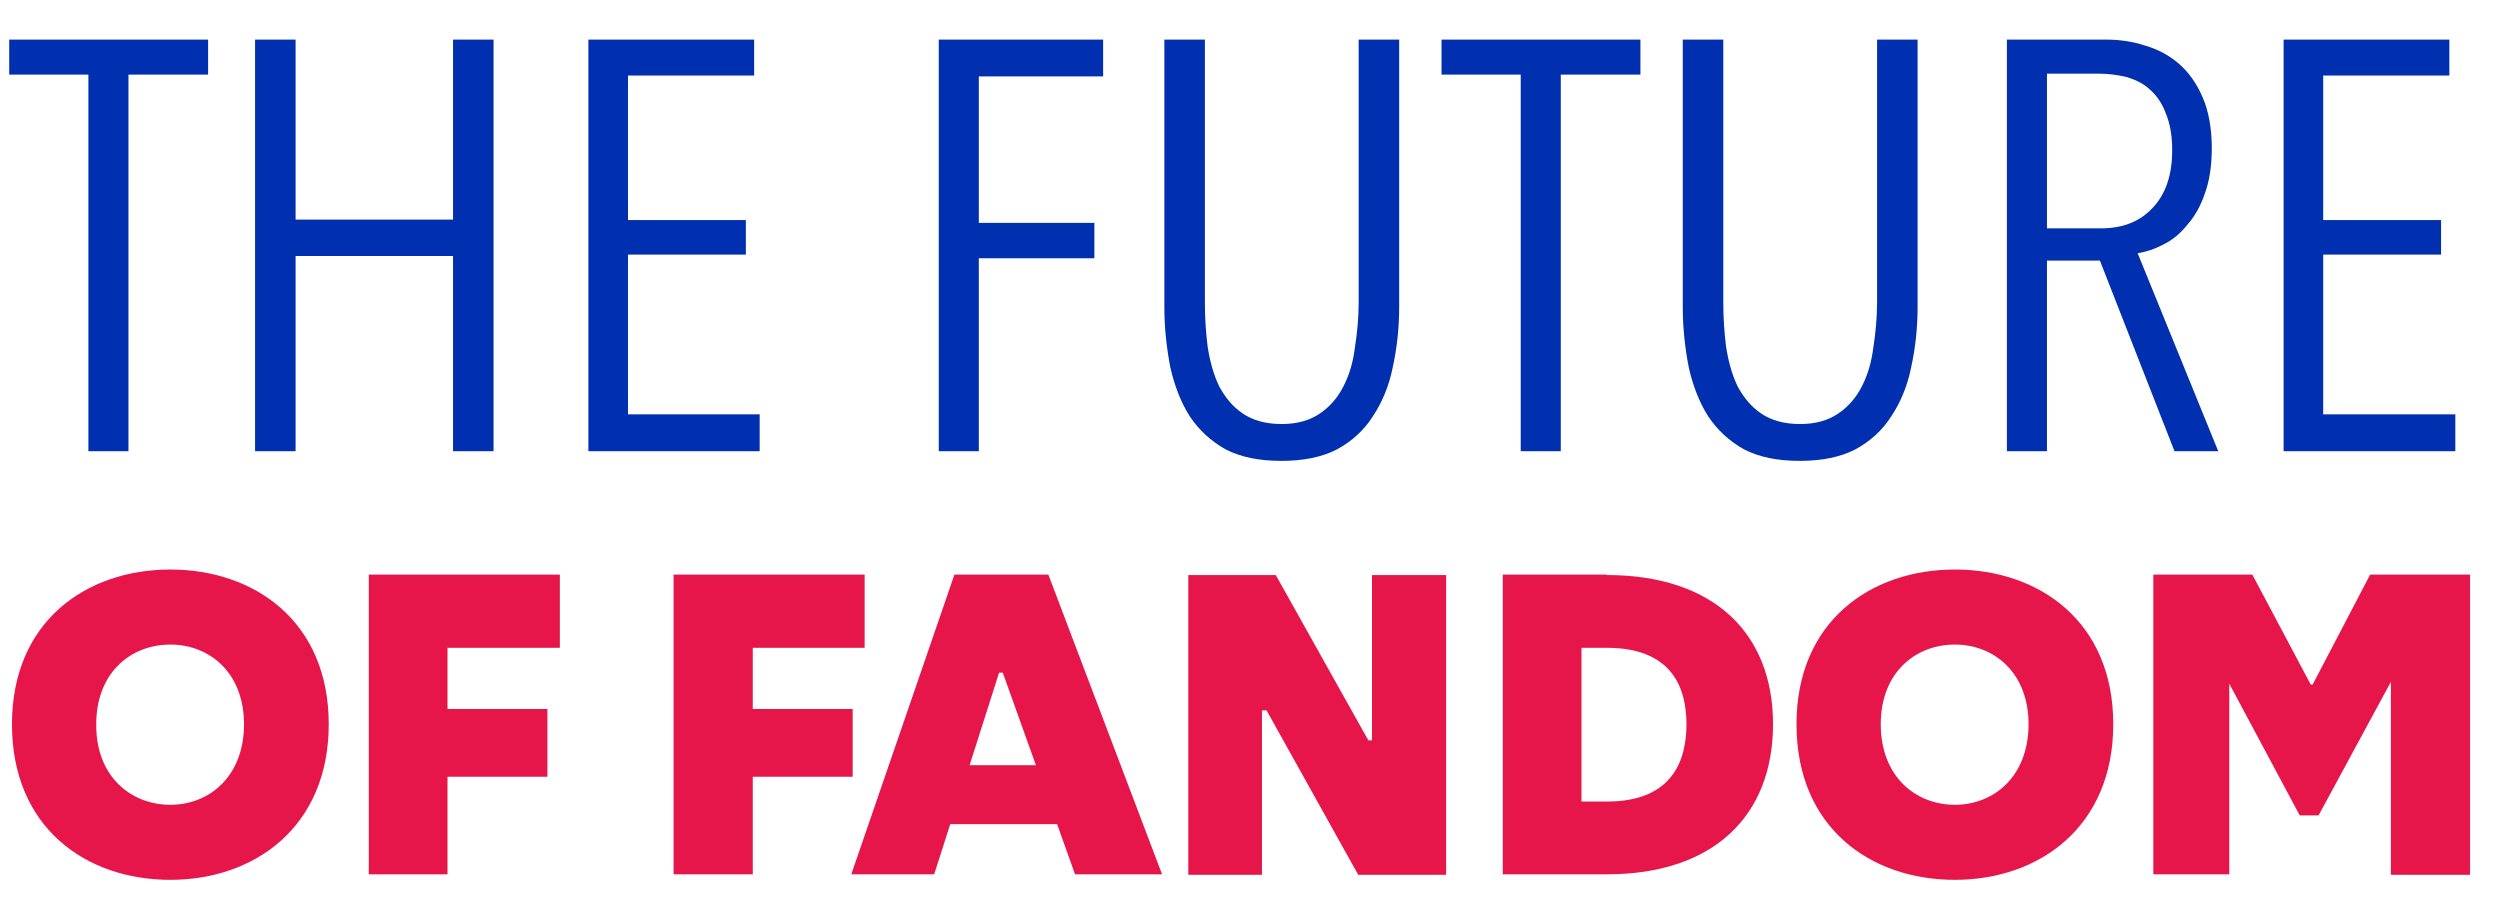
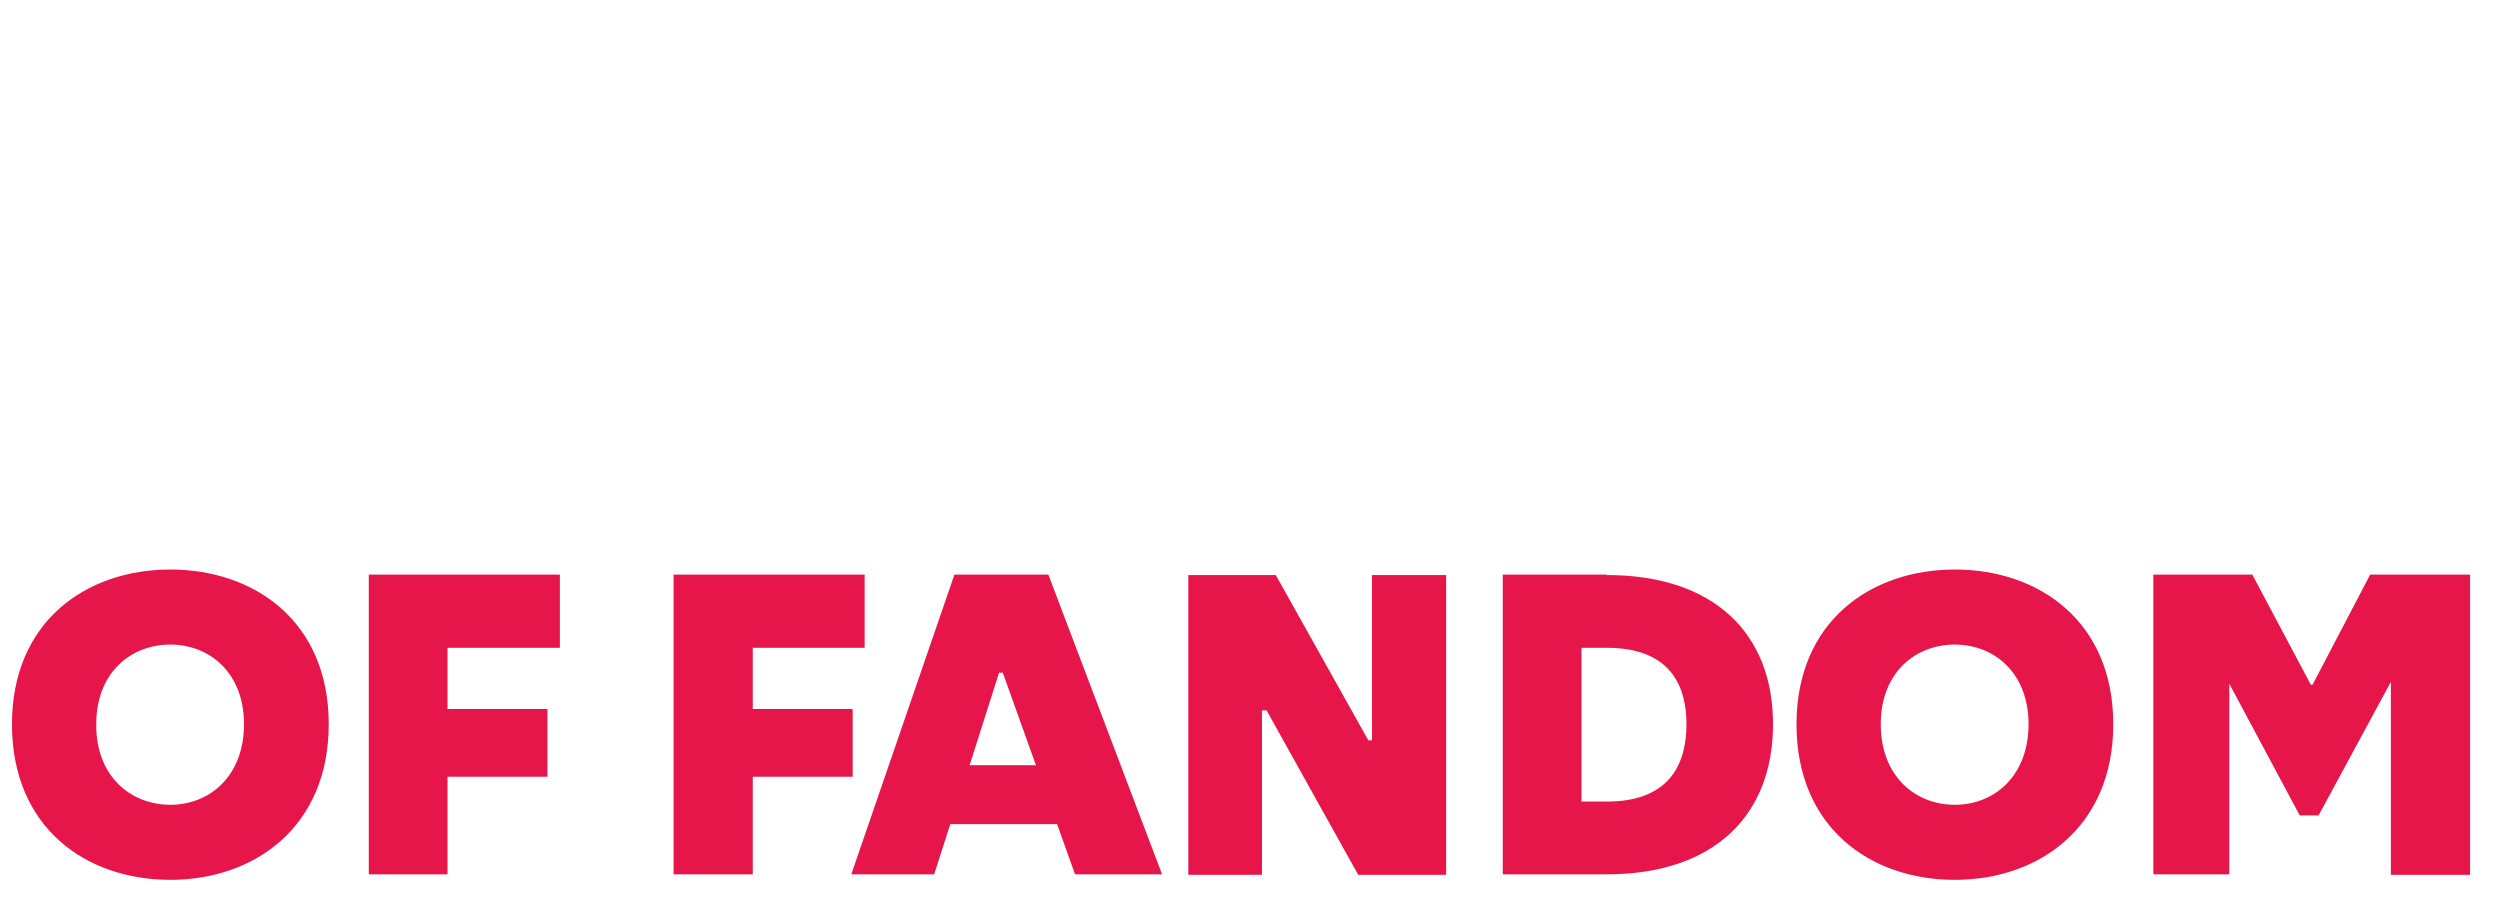
<svg xmlns="http://www.w3.org/2000/svg" version="1.1" id="Layer_1" x="0px" y="0px" viewBox="0 0 543 199" style="enable-background:new 0 0 543 199;" xml:space="preserve">
  <style type="text/css">
	.st0{fill:#E6154A;}
	.st1{fill:#002FAF;}
</style>
  <path class="st0" d="M37,191.1c-18.3,0-34.4-11.3-34.4-33.8c0-22.3,16.1-33.6,34.4-33.6c18.2,0,34.4,11.2,34.4,33.6  S55.2,191.1,37,191.1z M37,174.8c8.5,0,16-6.2,16-17.5c0-11.2-7.5-17.3-16-17.3c-8.6,0-16.1,6.1-16.1,17.3  C20.8,168.6,28.4,174.8,37,174.8z M121.6,124.9v15.8H97.2V154h21.7v14.7H97.2v21.2H80.1v-65.1h41.5V124.9z M187.8,124.9v15.8h-24.3  V154h21.7v14.7h-21.7v21.2h-17.2v-65.1h41.5V124.9z M252.4,189.9h-18.9l-3.9-10.9h-23.2l-3.5,10.9h-18l22.4-65.1h20.4L252.4,189.9z   M217,146.1l-6.4,20.1H225l-7.2-20.1H217z M298,160.8v-35.9h16.1V190H295l-19.9-35.7h-1V190h-16v-65.1h19l20.1,35.9H298z M349,124.9  c23.3,0,36.1,12.7,36.1,32.4c0,19.8-12.8,32.6-36.1,32.6h-22.6v-65.1H349V124.9z M343.5,174.1h5.5c14.4,0,17.3-9.1,17.3-16.8  c0-7.6-2.9-16.6-17.3-16.6h-5.5V174.1z M424.6,191.1c-18.3,0-34.4-11.3-34.4-33.8c0-22.3,16.1-33.6,34.4-33.6  c18.2,0,34.4,11.2,34.4,33.6S442.8,191.1,424.6,191.1z M424.6,174.8c8.5,0,16-6.2,16-17.5c0-11.2-7.5-17.3-16-17.3  c-8.6,0-16.1,6.1-16.1,17.3C408.5,168.6,416,174.8,424.6,174.8z M536.5,124.9V190h-17.2v-41.9l-15.7,29h-4.1l-15.3-28.6v41.4h-16.5  v-65.1h21.5l12.7,23.9h0.4l12.5-23.9h21.7V124.9z" />
-   <path class="st1" d="M27.9,16.2V98h-8.7V16.2H2V8.6h43.2v7.6H27.9z M98.4,98V55.6H64.2V98h-8.8V8.6h8.8v39.1h34.2V8.6h8.8V98H98.4z   M127.8,98V8.6h36v7.8h-27.4v31.4H162v7.5h-25.6V90H165v8H127.8z M212.6,16.5v31.9h25.1v7.7h-25.1V98h-8.7V8.6h35.7v8h-27V16.5z   M303.9,66.7c0,4.6-0.5,9-1.4,13.1c-0.8,4-2.3,7.6-4.3,10.6c-1.9,3-4.5,5.4-7.8,7.2c-3.3,1.7-7.3,2.5-12.1,2.5  c-4.8,0-8.8-0.8-12.1-2.5c-3.2-1.8-5.8-4.2-7.8-7.2c-1.9-3-3.3-6.6-4.2-10.6c-0.8-4.1-1.3-8.5-1.3-13.1V8.6h8.8v57  c0,3.3,0.2,6.5,0.6,9.7c0.5,3.2,1.3,6.1,2.5,8.6c1.3,2.4,2.9,4.4,5.1,5.9s5,2.3,8.5,2.3c3.4,0,6.1-0.8,8.3-2.3  c2.2-1.5,3.9-3.5,5.1-5.9c1.3-2.5,2.1-5.3,2.5-8.5c0.5-3.2,0.8-6.5,0.8-9.8v-57h8.8V66.7z M339,16.2V98h-8.7V16.2h-17.2V8.6h43.2  v7.6H339z M416.5,66.7c0,4.6-0.5,9-1.4,13.1c-0.8,4-2.3,7.6-4.3,10.6c-1.9,3-4.5,5.4-7.8,7.2c-3.3,1.7-7.3,2.5-12.1,2.5  c-4.8,0-8.8-0.8-12.1-2.5c-3.2-1.8-5.8-4.2-7.8-7.2c-1.9-3-3.3-6.6-4.2-10.6c-0.8-4.1-1.3-8.5-1.3-13.1V8.6h8.8v57  c0,3.3,0.2,6.5,0.6,9.7c0.5,3.2,1.3,6.1,2.5,8.6c1.3,2.4,2.9,4.4,5.1,5.9s5,2.3,8.5,2.3c3.4,0,6.1-0.8,8.3-2.3  c2.2-1.5,3.9-3.5,5.1-5.9c1.3-2.5,2.1-5.3,2.5-8.5c0.5-3.2,0.8-6.5,0.8-9.8v-57h8.8V66.7z M472.3,98l-16.2-41.4h-11.5V98h-8.7V8.6  h21.5c2.9,0,5.8,0.4,8.5,1.3c2.8,0.8,5.2,2.1,7.3,3.9c2.2,1.9,3.9,4.3,5.2,7.3c1.3,3,2,6.7,2,11.1c0,3.8-0.5,7.1-1.5,9.8  c-0.9,2.7-2.2,5-3.8,6.8c-1.5,1.9-3.2,3.3-5.2,4.3c-1.9,1-3.7,1.6-5.6,1.9l17.5,43H472.3z M471.8,32.6c0-3.2-0.5-5.9-1.4-8  c-0.8-2.2-2-3.9-3.5-5.2c-1.4-1.3-3.1-2.1-5.1-2.7C460,16.3,458,16,456,16h-11.4v33.6h11.7c4.8,0,8.5-1.5,11.2-4.4  C470.4,42.2,471.8,38,471.8,32.6z M496,98V8.6h36v7.8h-27.4v31.4h25.6v7.5h-25.6V90h28.7v8H496z" />
</svg>